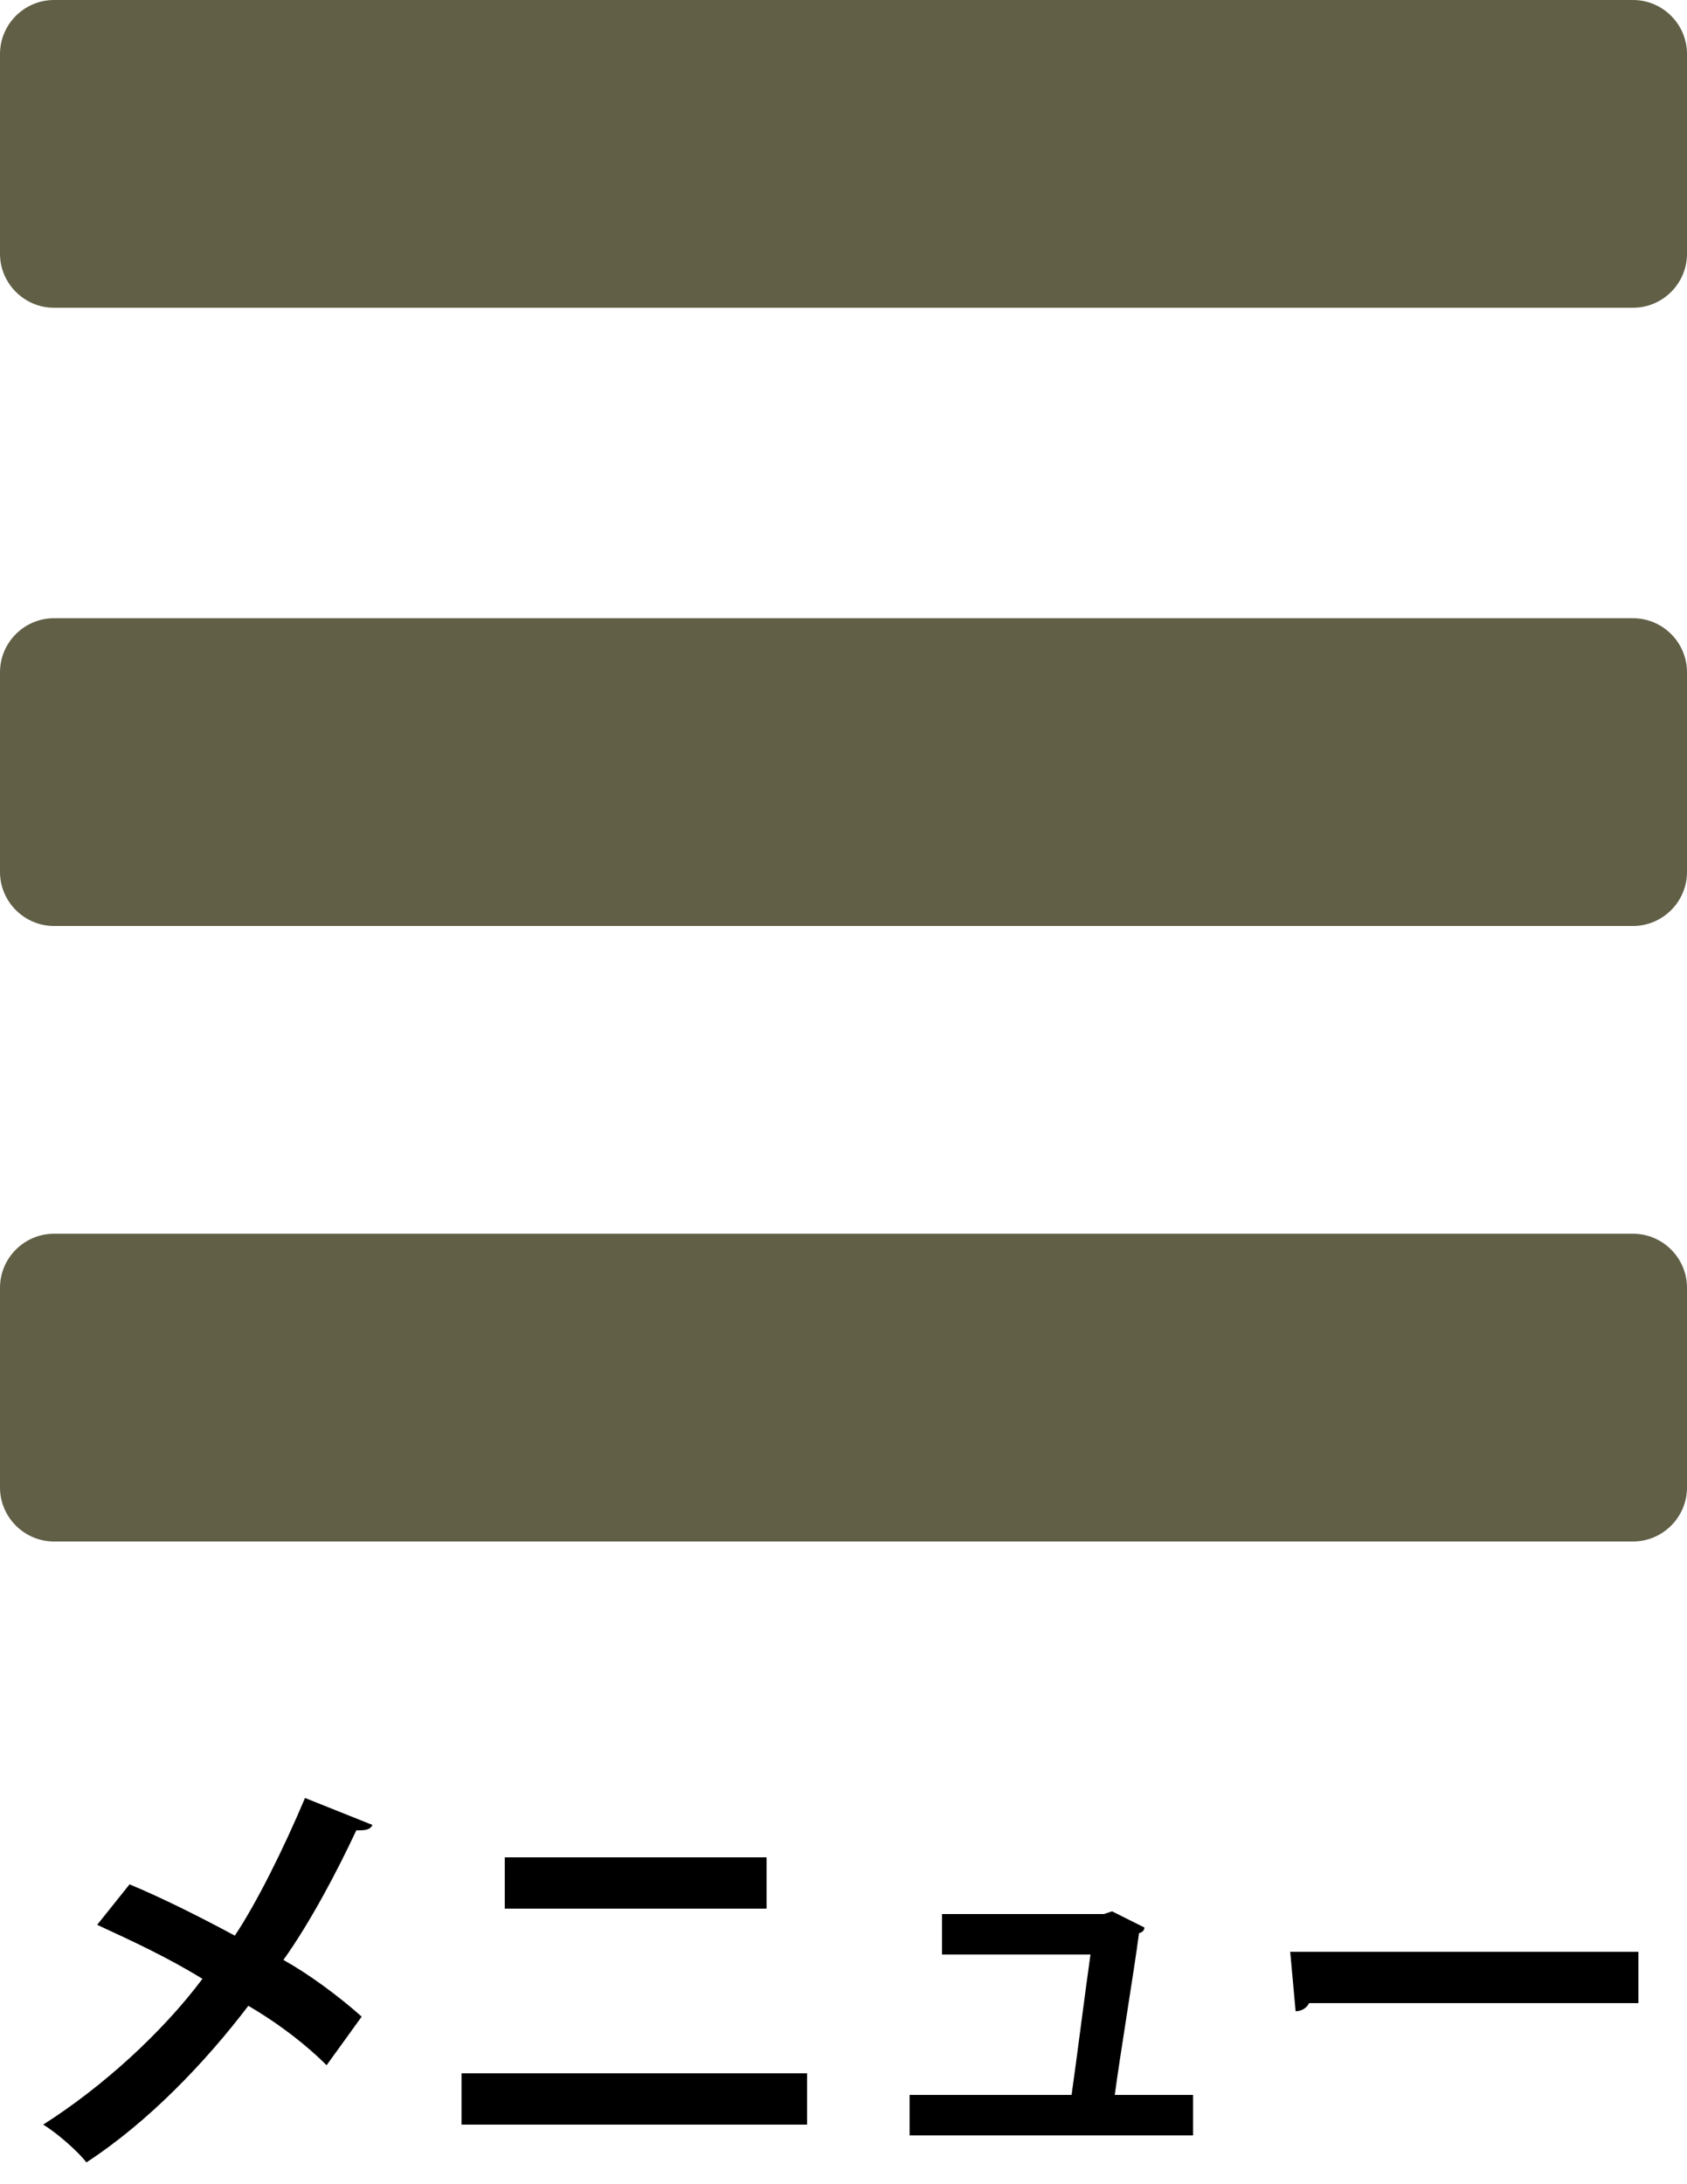
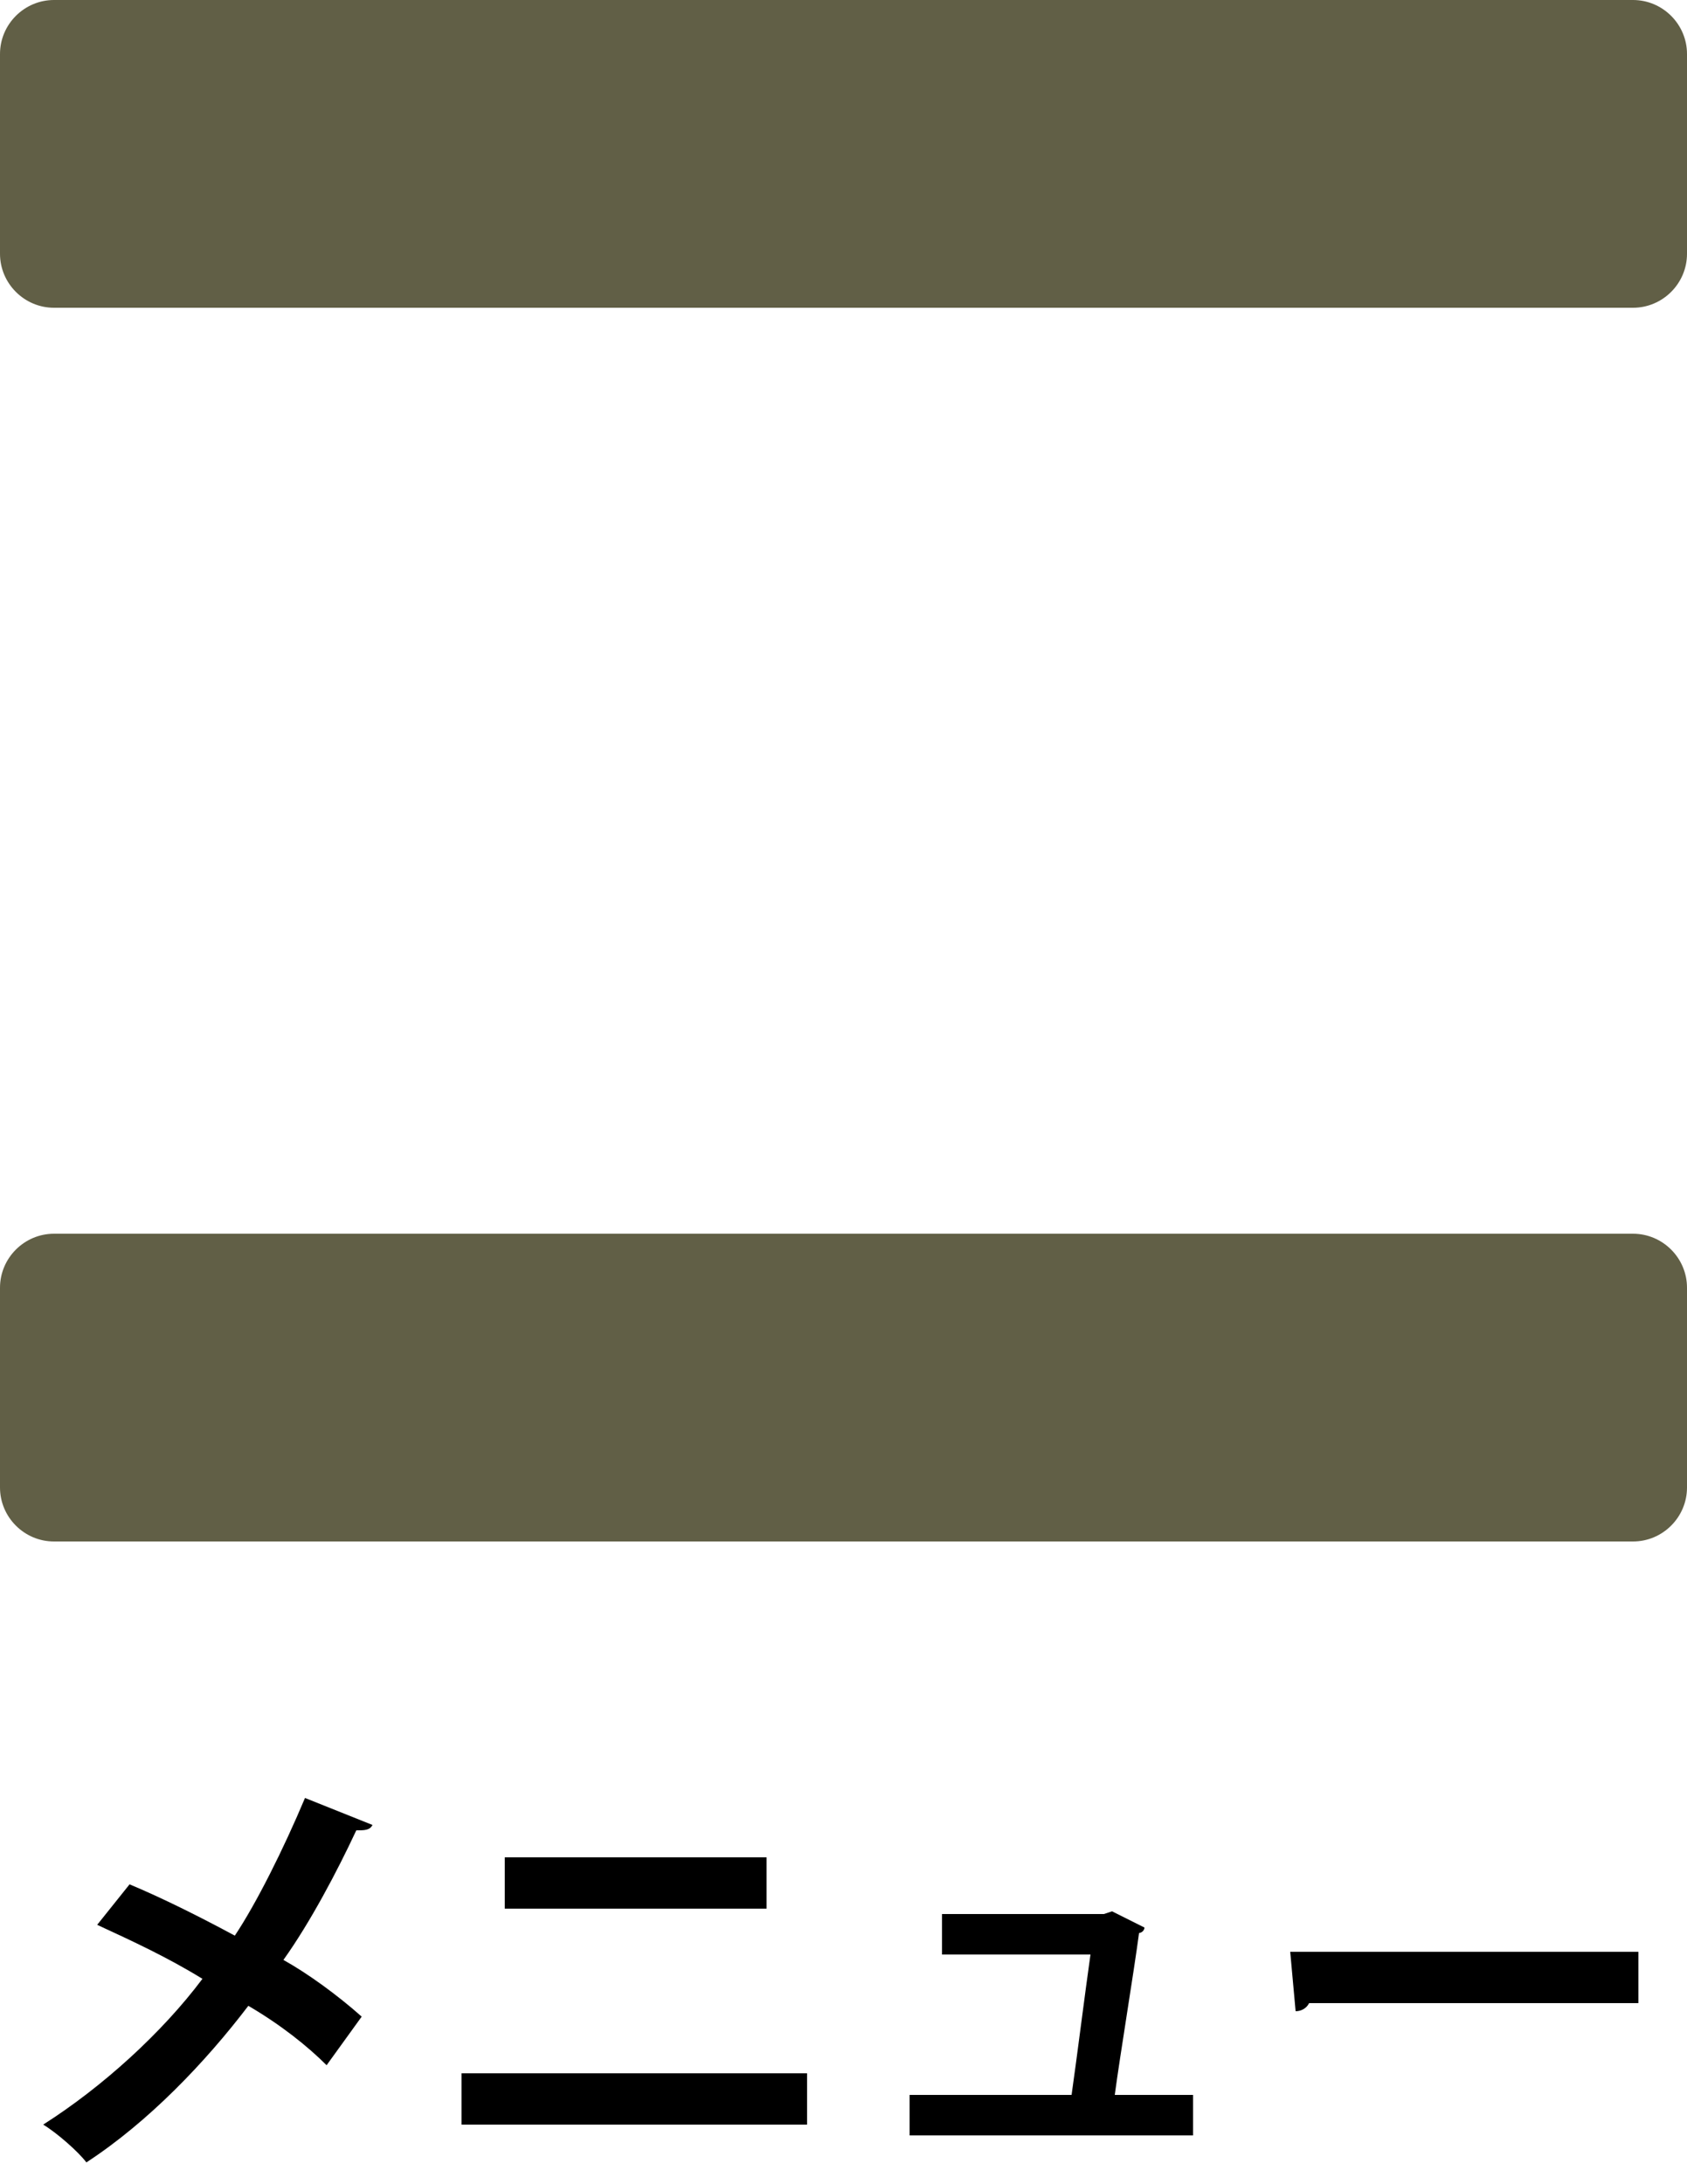
<svg xmlns="http://www.w3.org/2000/svg" version="1.1" id="レイヤー_1" x="0px" y="0px" viewBox="0 0 62.5 80.9" style="enable-background:new 0 0 62.5 80.9;" xml:space="preserve">
  <style type="text/css">
	.st0{fill:#FFFFFF;}
	.st1{fill:#615F46;}
</style>
  <g>
-     <rect class="st0" width="62.5" height="80.9" />
    <g>
      <g>
        <path class="st1" d="M60.5,11.4H2c-1.1,0-2-0.9-2-2V2c0-1.1,0.9-2,2-2h58.5c1.1,0,2,0.9,2,2v7.4C62.5,10.5,61.6,11.4,60.5,11.4z" />
-         <path class="st1" d="M60.5,34.3H2c-1.1,0-2-0.9-2-2v-7.4c0-1.1,0.9-2,2-2h58.5c1.1,0,2,0.9,2,2v7.4     C62.5,33.4,61.6,34.3,60.5,34.3z" />
        <path class="st1" d="M60.5,57.1H2c-1.1,0-2-0.9-2-2v-7.4c0-1.1,0.9-2,2-2h58.5c1.1,0,2,0.9,2,2v7.4     C62.5,56.2,61.6,57.1,60.5,57.1z" />
        <g>
          <path d="M4.8,69.8C6,70.3,7.4,71,8.7,71.7c0.8-1.2,1.8-3.2,2.6-5.1l2.5,1c-0.1,0.2-0.3,0.2-0.6,0.2c-0.7,1.5-1.7,3.4-2.7,4.8      c0.9,0.5,2,1.3,2.9,2.1l-1.3,1.8c-0.7-0.7-1.7-1.5-2.9-2.2c-1.6,2.1-3.7,4.3-6,5.8c-0.3-0.4-1.1-1.1-1.6-1.4      c2.2-1.4,4.4-3.4,5.9-5.4c-1.3-0.8-2.6-1.4-3.9-2L4.8,69.8z" />
          <path d="M29.9,76.8v1.9H17.1v-1.9H29.9z M28.4,68.8v1.9h-9.7v-1.9H28.4z" />
          <path d="M44.2,77.6v1.5H33.7v-1.5h6c0.2-1.4,0.5-3.8,0.7-5.2h-5.5v-1.5h6l0.3-0.1l1.2,0.6c0,0.1-0.1,0.2-0.2,0.2      c-0.2,1.5-0.7,4.5-0.9,6H44.2z" />
          <path d="M47.8,72.3h12.9v1.9H48.5c-0.1,0.2-0.3,0.3-0.5,0.3L47.8,72.3z" />
        </g>
      </g>
    </g>
  </g>
</svg>